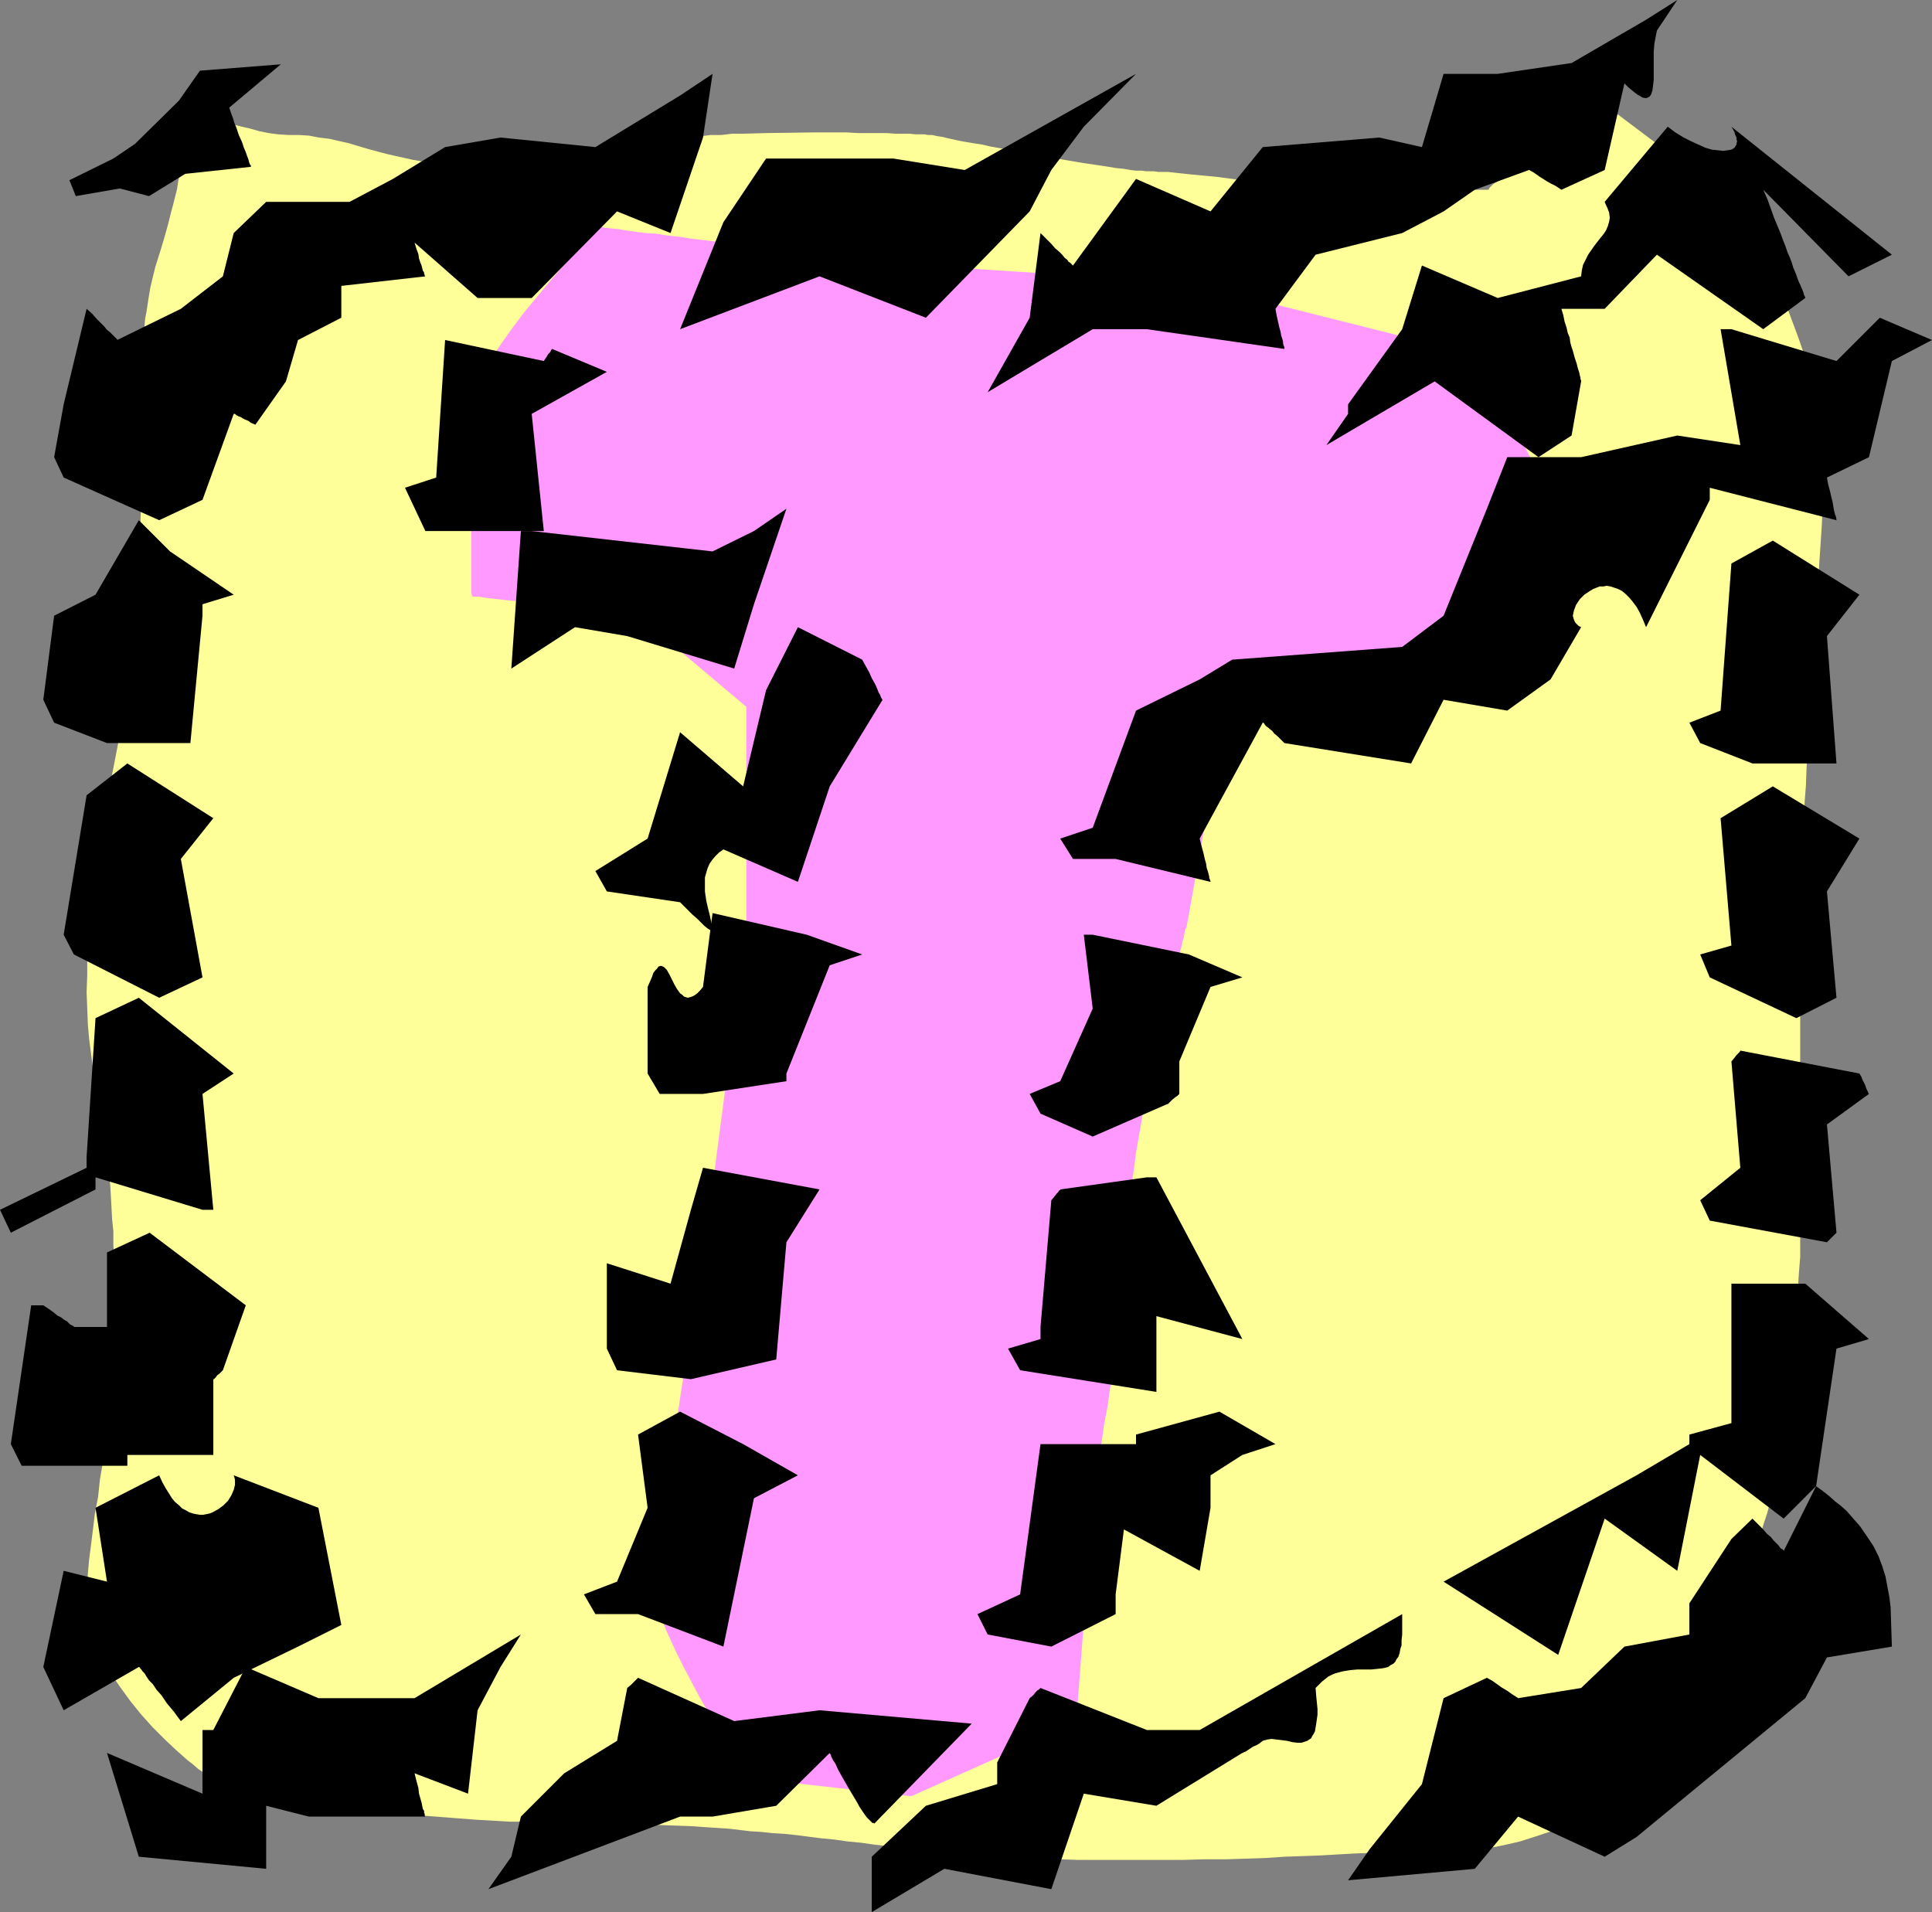
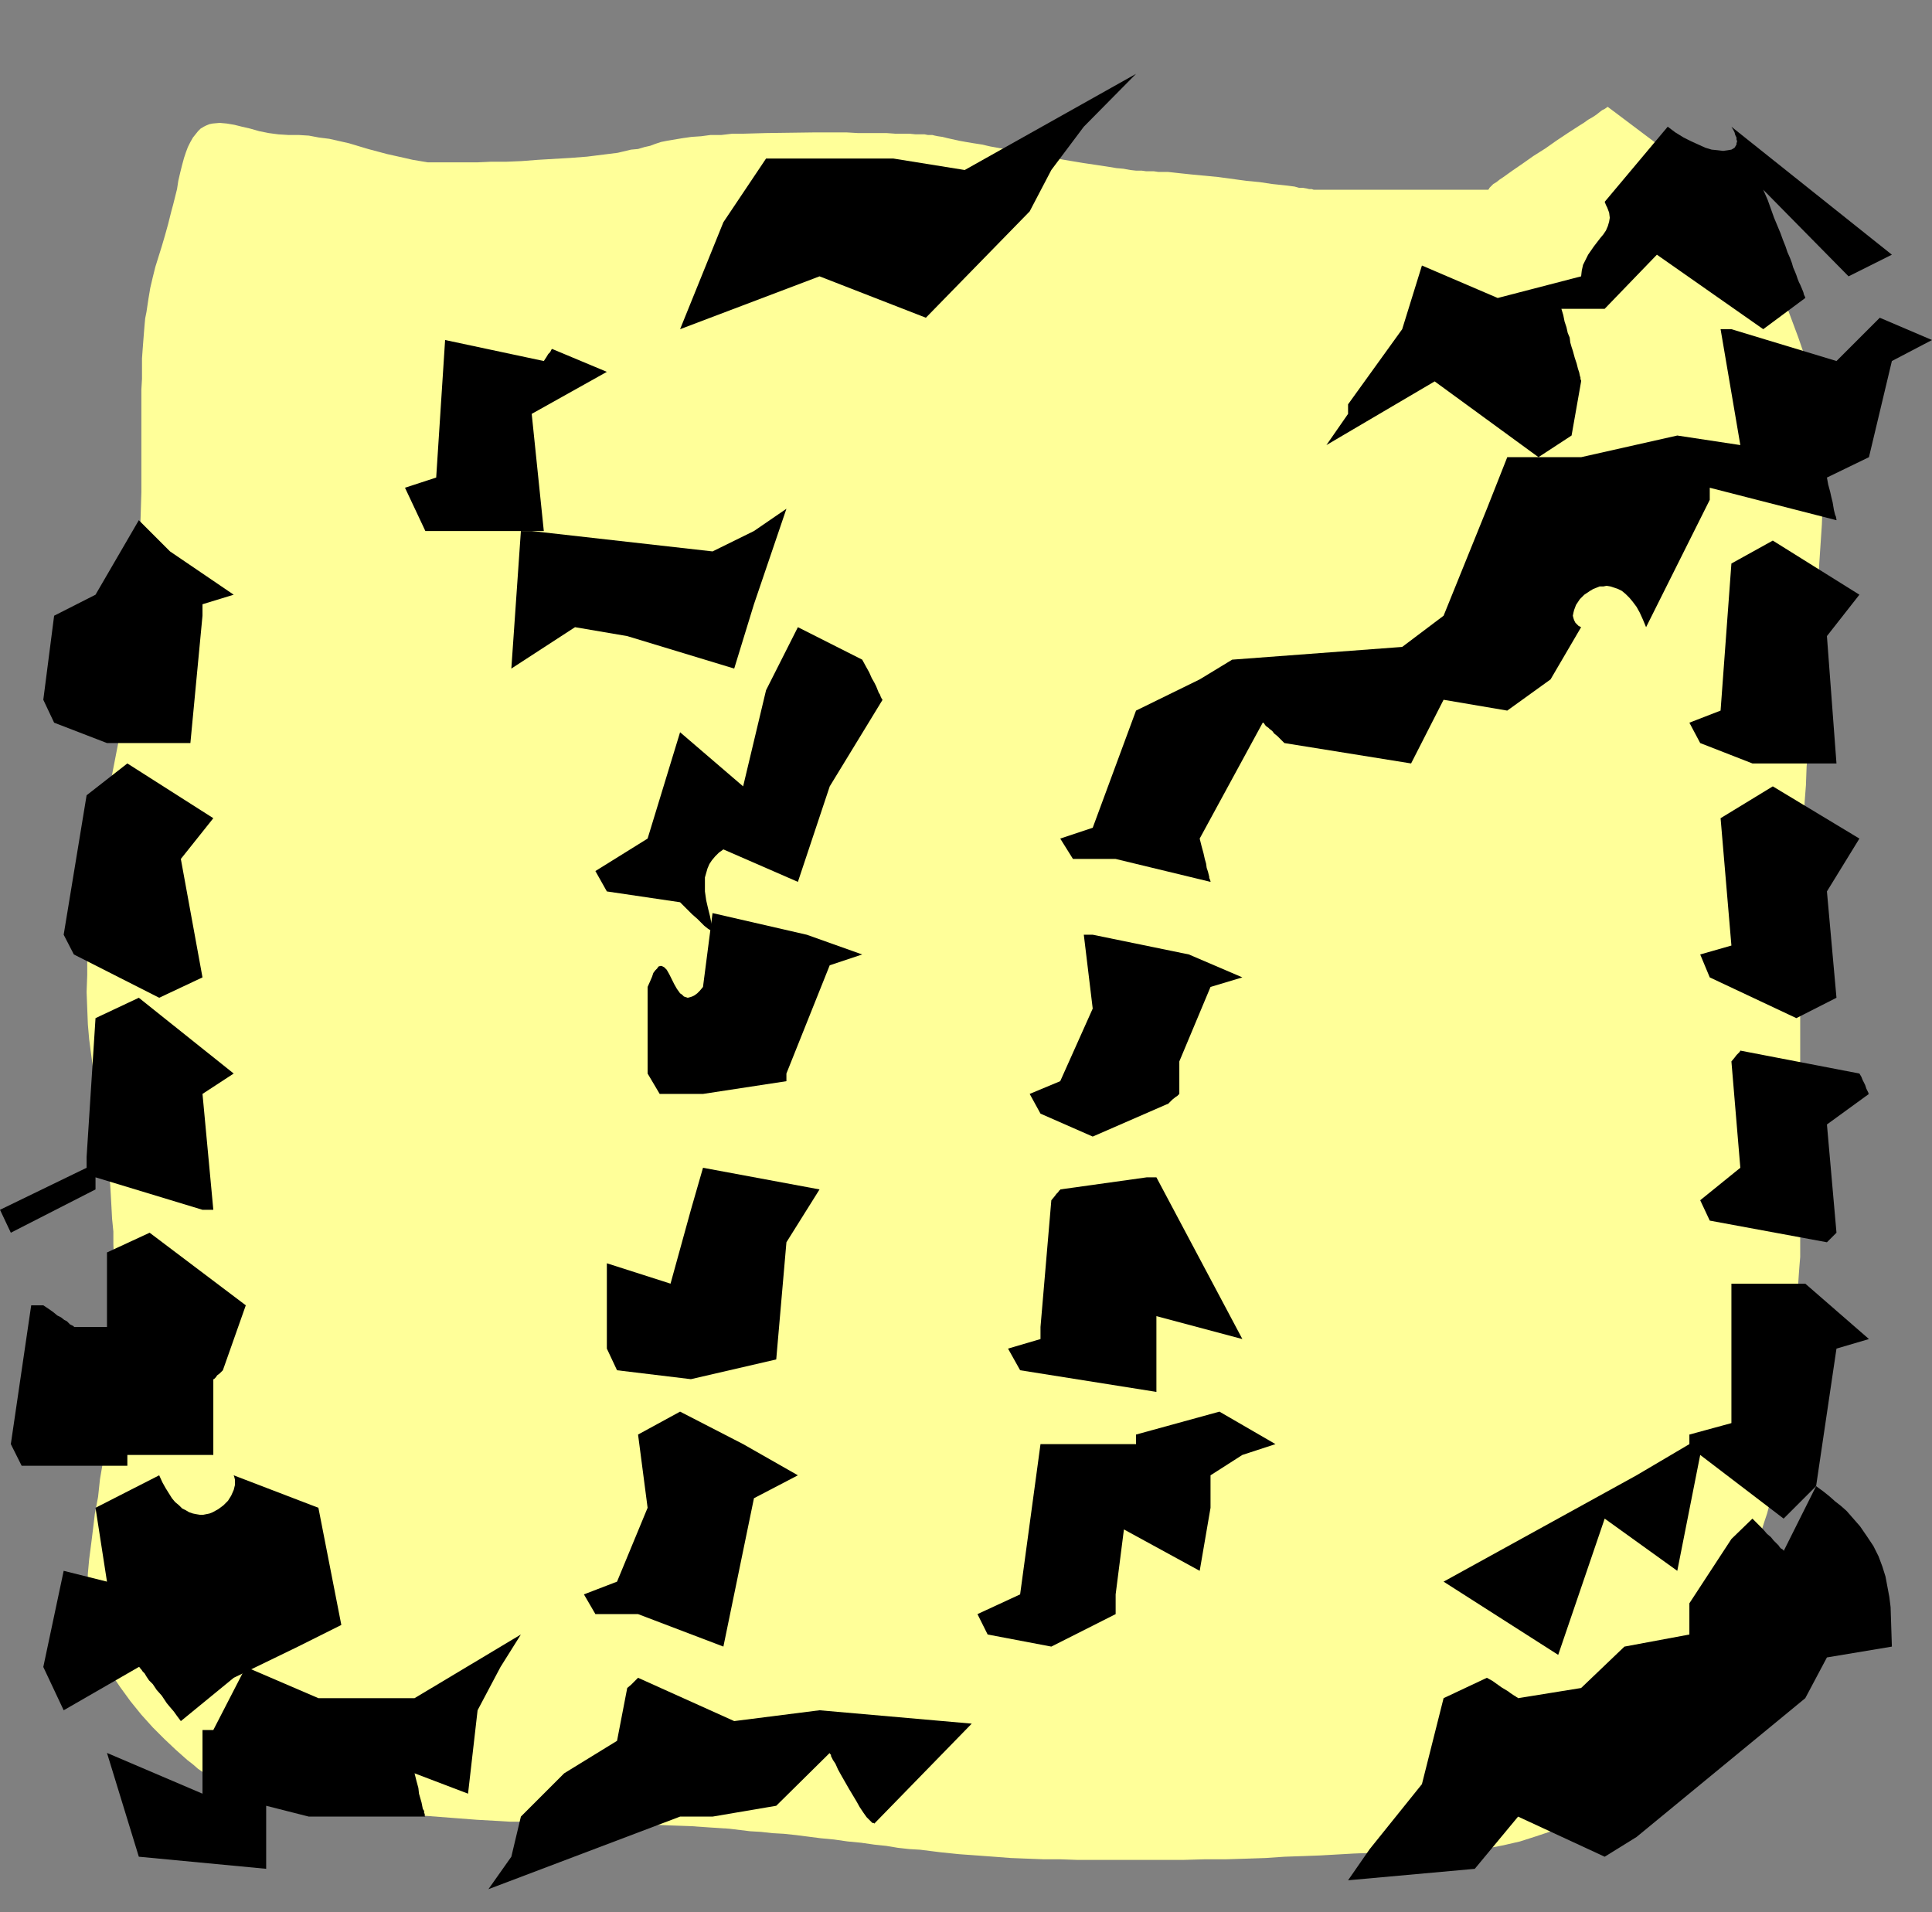
<svg xmlns="http://www.w3.org/2000/svg" xmlns:ns1="http://sodipodi.sourceforge.net/DTD/sodipodi-0.dtd" xmlns:ns2="http://www.inkscape.org/namespaces/inkscape" version="1.0" width="129.724mm" height="128.382mm" id="svg30" ns1:docname="Shiver T.wmf">
  <rect width="100%" height="100%" fill="#808080" stroke="none" />
  <ns1:namedview id="namedview30" pagecolor="#ffffff" bordercolor="#000000" borderopacity="0.25" ns2:showpageshadow="2" ns2:pageopacity="0.0" ns2:pagecheckerboard="0" ns2:deskcolor="#d1d1d1" ns2:document-units="mm" />
  <defs id="defs1">
    <pattern id="WMFhbasepattern" patternUnits="userSpaceOnUse" width="6" height="6" x="0" y="0" />
  </defs>
  <path style="fill:#ffff99;fill-opacity:1;fill-rule:evenodd;stroke:none" d="m 377.82,48.151 h -44.117 -0.162 -0.162 l -0.485,-0.162 h -0.646 l -0.646,-0.162 -0.97,-0.162 h -0.97 l -1.131,-0.323 -1.293,-0.162 -1.293,-0.162 -3.07,-0.323 -3.232,-0.485 -3.394,-0.323 -7.11,-0.969 -3.394,-0.323 -3.394,-0.323 -3.07,-0.323 -1.454,-0.162 -1.454,-0.162 h -2.424 l -1.131,-0.162 h -0.97 -0.97 l -1.131,-0.162 h -1.454 l -1.454,-0.162 -1.778,-0.323 -1.778,-0.162 -1.939,-0.323 -2.101,-0.323 -4.363,-0.646 -4.848,-0.808 -9.534,-1.777 -4.686,-0.808 -4.525,-0.808 -2.101,-0.485 -2.101,-0.323 -1.939,-0.323 -1.778,-0.323 -1.454,-0.323 -1.454,-0.323 -1.293,-0.323 -1.131,-0.162 -0.808,-0.162 -0.646,-0.162 h -0.323 -0.162 -0.646 l -0.808,-0.162 h -0.97 -1.293 l -1.616,-0.162 h -1.778 -1.778 l -2.262,-0.162 h -2.262 -2.424 -2.586 l -2.747,-0.162 h -2.747 -5.818 l -11.958,0.162 -5.818,0.162 h -2.747 l -2.747,0.323 h -2.747 l -2.424,0.323 -2.424,0.162 -2.262,0.323 -1.939,0.323 -1.939,0.323 -1.616,0.323 -1.454,0.485 -1.293,0.485 -1.454,0.323 -1.616,0.485 -1.778,0.162 -3.394,0.808 -3.878,0.485 -3.878,0.485 -4.202,0.323 -8.242,0.485 -4.202,0.323 -3.878,0.162 h -3.878 l -3.555,0.162 h -3.232 -1.616 -5.818 -1.778 l -1.939,-0.323 -1.939,-0.323 -2.101,-0.485 -4.363,-0.969 -4.848,-1.293 -4.848,-1.454 -5.01,-1.131 -2.586,-0.323 -2.586,-0.485 -2.586,-0.162 h -2.586 l -2.586,-0.162 -2.424,-0.323 -2.424,-0.485 -2.262,-0.646 -2.101,-0.485 -1.939,-0.485 -1.939,-0.323 -1.778,-0.162 -1.778,0.162 -0.808,0.162 -0.808,0.323 -0.646,0.323 -0.808,0.485 -0.646,0.646 -0.646,0.808 -0.646,0.808 -0.646,1.131 -0.646,1.293 -0.485,1.293 -0.485,1.454 -0.485,1.777 -0.485,1.939 -0.485,2.101 -0.323,2.101 -0.485,1.939 -0.485,1.939 -0.485,1.777 -0.808,3.232 -0.808,2.908 -0.808,2.747 -0.808,2.585 -0.808,2.585 -0.646,2.585 -0.646,2.747 -0.485,2.908 -0.485,3.232 -0.323,1.616 -0.162,1.777 -0.162,1.939 -0.162,2.101 -0.162,2.101 -0.162,2.262 v 2.585 2.585 l -0.162,2.747 v 3.07 11.795 5.655 5.494 l -0.162,5.332 -0.162,5.171 v 5.009 l -0.323,4.847 -0.162,4.847 -0.323,4.686 -0.323,4.524 -0.485,4.524 -0.485,4.524 -0.646,4.363 -0.646,4.524 -0.808,4.363 -3.394,17.451 -1.616,8.887 -1.454,8.725 -1.293,8.725 -0.808,8.887 -0.646,8.725 v 4.363 l -0.162,4.363 0.162,4.201 0.162,4.04 0.323,3.716 0.485,3.716 0.97,7.271 0.808,3.716 0.485,3.878 0.808,4.04 0.485,4.363 0.323,2.424 0.323,2.424 0.323,2.424 0.323,2.585 0.162,2.747 0.162,2.908 0.162,3.07 0.323,3.232 v 3.232 l 0.162,3.555 v 3.555 3.878 3.878 3.878 l -0.162,3.555 v 3.555 l -0.323,3.393 -0.162,3.232 -0.162,3.07 -0.162,3.07 -0.323,2.908 -0.323,2.908 -0.323,2.747 -0.323,2.585 -0.485,5.171 -0.808,4.686 -0.485,4.524 -0.808,4.201 -0.485,4.039 -0.485,3.878 -0.485,3.716 -0.323,3.555 -0.162,3.555 -0.162,3.555 0.162,1.777 0.162,1.777 0.323,1.777 0.485,1.939 0.646,1.777 0.646,1.777 0.808,1.939 0.97,1.939 1.939,3.555 2.424,3.555 2.586,3.555 2.747,3.393 2.909,3.232 2.909,2.908 2.909,2.747 2.909,2.585 1.454,1.131 1.293,1.131 2.586,1.777 1.131,0.808 0.97,0.646 1.131,0.646 0.808,0.485 0.97,0.485 1.293,0.485 1.454,0.323 1.778,0.485 1.939,0.485 2.262,0.323 2.262,0.485 2.424,0.485 2.586,0.323 2.747,0.485 2.909,0.323 3.07,0.323 6.141,0.808 6.464,0.646 13.251,1.131 6.302,0.485 6.302,0.485 2.909,0.162 2.909,0.162 2.586,0.162 h 2.586 l 2.424,0.162 h 2.262 l 2.101,0.162 h 1.778 7.11 7.11 l 3.878,0.162 3.878,0.162 4.04,0.162 4.202,0.162 4.525,0.162 4.686,0.323 5.01,0.323 5.333,0.646 2.747,0.162 2.909,0.323 2.909,0.162 3.07,0.323 6.302,0.808 3.394,0.323 3.394,0.485 3.394,0.323 3.394,0.485 3.07,0.323 2.909,0.485 2.909,0.323 2.747,0.162 2.586,0.323 2.586,0.323 4.686,0.485 4.525,0.323 4.363,0.323 4.202,0.323 8.242,0.323 h 4.202 l 4.525,0.162 h 4.525 16.322 5.979 l 5.656,-0.162 h 5.333 l 5.171,-0.162 4.848,-0.162 4.686,-0.323 4.686,-0.162 4.363,-0.162 8.565,-0.485 8.242,-0.323 8.403,-0.323 h 4.202 4.202 l 4.363,-0.323 4.363,-0.323 4.202,-0.808 4.202,-0.969 4.04,-1.293 3.878,-1.293 3.878,-1.616 3.555,-1.777 3.232,-1.777 3.232,-1.939 2.909,-1.939 2.586,-1.939 2.101,-1.939 0.97,-0.969 0.97,-0.969 0.808,-0.969 0.646,-0.969 0.646,-0.808 0.485,-0.969 0.485,-0.808 0.485,-1.131 0.485,-1.293 0.485,-1.293 0.485,-1.616 0.646,-1.616 0.646,-1.616 0.485,-1.777 1.293,-3.878 1.454,-4.04 2.909,-8.241 1.616,-4.201 1.616,-4.04 1.616,-3.716 0.808,-1.777 0.808,-1.616 0.808,-1.616 0.97,-1.454 0.808,-1.293 0.808,-1.131 0.97,-1.131 0.808,-0.969 0.97,-0.646 0.808,-0.485 0.808,-0.646 0.97,-0.969 0.808,-1.293 0.646,-1.454 0.808,-1.777 0.646,-2.101 0.808,-2.424 0.646,-2.424 0.646,-2.747 0.646,-2.908 0.485,-2.908 0.646,-3.232 0.97,-6.463 0.97,-6.786 0.808,-6.786 0.646,-6.625 0.323,-3.393 0.323,-3.07 0.323,-3.07 0.162,-2.908 0.162,-2.747 0.162,-2.585 0.162,-2.424 0.162,-2.101 0.162,-1.939 v -1.616 -1.293 -1.131 -93.555 -0.323 l 0.162,-0.485 v -0.485 -0.646 l 0.162,-0.969 v -0.969 -1.131 l 0.162,-1.131 v -1.454 l 0.162,-1.454 0.162,-1.616 v -1.616 l 0.162,-1.777 0.162,-3.878 0.323,-4.201 0.162,-4.524 0.323,-4.686 0.323,-5.009 0.323,-5.171 0.323,-5.171 1.293,-21.49 0.323,-5.171 0.323,-5.171 0.323,-4.847 0.323,-4.847 0.162,-4.524 0.323,-4.04 0.162,-3.878 0.162,-1.939 0.162,-1.616 v -1.616 l 0.162,-1.454 v -1.454 l 0.162,-1.131 v -1.131 l 0.162,-0.969 v -0.808 -0.808 -0.485 l 0.162,-0.485 v -0.323 l -0.162,-0.162 v -0.323 l -0.323,-0.808 -0.323,-0.808 -0.485,-1.131 -0.485,-1.454 -0.485,-1.616 -0.646,-1.616 -0.808,-1.939 -0.646,-2.101 -0.808,-1.939 -0.808,-2.262 -1.616,-4.686 -3.555,-9.533 -1.616,-4.686 -0.808,-2.262 -0.808,-2.101 -0.646,-2.101 -0.646,-1.777 -0.808,-1.777 -0.485,-1.616 -0.485,-1.293 -0.485,-1.293 -0.323,-0.969 -0.162,-0.646 -0.162,-0.323 -0.162,-0.162 -37.168,-27.953 h -0.162 l -0.162,0.162 -0.485,0.323 -0.646,0.323 -0.646,0.485 -0.808,0.646 -0.97,0.646 -1.131,0.646 -1.131,0.808 -1.293,0.808 -2.747,1.777 -2.909,1.939 -2.747,1.939 -3.07,1.939 -2.747,1.939 -2.586,1.777 -1.131,0.808 -1.131,0.808 -0.97,0.646 -0.808,0.646 -0.808,0.485 -0.485,0.485 -0.485,0.485 -0.162,0.323 -0.162,0.162 z" id="path1" />
-   <path style="fill:#ff99ff;fill-opacity:1;fill-rule:evenodd;stroke:none" d="m 231.249,455.817 -41.854,-4.686 v -0.162 l -0.323,-0.323 -0.162,-0.485 -0.485,-0.808 -0.646,-0.808 -0.485,-0.969 -0.646,-1.131 -0.808,-1.293 -0.97,-1.454 -0.808,-1.616 -0.97,-1.616 -1.131,-1.777 -1.939,-3.716 -2.262,-3.878 -4.202,-7.917 -1.939,-3.878 -1.778,-3.878 -0.808,-1.777 -0.646,-1.616 -0.646,-1.616 -0.485,-1.454 -0.485,-1.454 -0.323,-1.131 -0.162,-1.131 v -0.969 -0.485 -0.646 -0.808 -0.808 l 0.162,-0.808 v -1.131 l 0.162,-1.131 0.162,-1.131 0.323,-2.747 0.485,-2.908 0.323,-3.232 0.485,-3.555 0.485,-3.716 0.485,-3.878 0.646,-4.04 0.646,-4.201 1.131,-8.725 1.293,-8.725 1.454,-8.725 0.646,-4.201 0.485,-4.201 0.646,-3.878 0.646,-3.716 0.485,-3.555 0.485,-3.393 0.485,-3.07 0.485,-2.747 0.162,-1.131 0.162,-1.293 0.162,-0.969 0.162,-0.969 0.162,-0.808 0.162,-0.808 0.162,-0.808 v -0.485 -0.485 l 0.162,-0.162 v -0.323 0 l 9.211,-70.287 v -56.23 l -27.795,-23.429 h -0.162 -0.323 l -0.646,-0.162 h -0.808 l -0.808,-0.162 -1.293,-0.162 h -1.131 l -1.454,-0.162 -1.454,-0.323 -1.778,-0.162 -3.555,-0.323 -3.717,-0.485 -3.878,-0.323 -3.878,-0.485 -3.878,-0.485 -3.555,-0.323 -1.616,-0.162 -1.454,-0.162 -1.454,-0.162 -1.293,-0.162 -1.131,-0.162 -0.808,-0.162 h -0.808 -0.646 l -0.323,-0.162 v 0 -0.323 l -0.162,-0.485 v -39.91 l 0.162,-3.232 v -2.747 -1.454 l 0.323,-1.454 0.485,-1.616 0.485,-1.616 0.808,-1.777 0.808,-1.777 0.97,-1.777 1.131,-1.939 1.131,-1.939 1.293,-1.939 2.747,-3.878 2.909,-3.878 3.07,-3.716 3.07,-3.716 2.909,-3.393 1.454,-1.616 1.293,-1.454 1.293,-1.454 1.131,-1.293 1.131,-1.131 0.97,-0.969 0.808,-0.969 0.808,-0.808 0.646,-0.646 0.485,-0.323 0.162,-0.323 0.162,-0.162 h 0.162 l 0.323,0.162 h 0.323 l 0.485,0.162 h 0.485 l 1.454,0.162 1.616,0.162 1.939,0.323 2.262,0.323 2.586,0.323 2.586,0.162 3.07,0.485 3.07,0.323 3.07,0.485 6.787,0.808 6.949,0.969 6.949,0.808 6.787,0.808 3.232,0.485 3.07,0.323 2.909,0.323 2.586,0.323 2.586,0.323 2.262,0.323 2.101,0.323 1.616,0.162 1.454,0.162 h 0.485 l 0.485,0.162 h 0.323 0.162 0.323 l 74.336,4.847 v -0.162 l 74.498,18.743 18.584,37.487 v 0.162 l -0.162,0.323 v 0.485 l -0.323,0.808 -0.162,0.969 -0.323,1.131 -0.162,1.293 -0.485,1.454 -0.323,1.454 -0.485,1.777 -0.485,1.616 -0.485,1.939 -1.131,3.716 -1.293,4.039 -1.293,3.878 -1.454,3.878 -1.616,3.555 -0.808,1.616 -0.808,1.454 -0.808,1.454 -0.808,1.293 -0.808,1.131 -0.97,0.969 -0.808,0.808 -0.97,0.485 -0.808,0.485 h -0.808 l -1.131,0.162 h -1.131 l -1.616,0.323 -1.616,0.162 -1.939,0.323 -2.101,0.323 -2.262,0.485 -2.424,0.485 -2.424,0.485 -2.747,0.485 -5.333,1.293 -11.474,2.585 -5.494,1.293 -5.333,1.293 -2.586,0.485 -2.424,0.646 -2.262,0.485 -2.101,0.485 -1.939,0.646 -1.616,0.323 -1.616,0.323 -1.293,0.323 -0.97,0.323 -0.808,0.162 -0.485,0.162 h -0.162 l -9.211,51.544 h -0.162 l -0.162,0.485 -0.162,0.808 -0.162,0.969 -0.323,1.131 -0.323,1.454 -0.485,1.616 -0.485,1.777 -0.485,2.101 -0.485,2.101 -0.646,2.424 -0.646,2.424 -0.485,2.585 -0.808,2.585 -1.293,5.655 -1.293,5.817 -1.293,5.817 -1.131,5.978 -0.97,5.655 -0.485,2.747 -0.485,2.747 -0.323,2.585 -0.323,2.424 -0.323,2.262 -0.162,2.262 v 2.101 l -0.162,1.777 v 1.777 l -0.162,2.101 v 2.262 l -0.162,2.262 -0.323,2.424 -0.162,2.585 -0.323,2.747 -0.323,2.747 -0.646,5.655 -0.808,5.817 -0.808,5.978 -0.808,5.817 -0.97,5.494 -0.323,2.747 -0.485,2.585 -0.485,2.424 -0.323,2.424 -0.323,2.101 -0.323,1.939 -0.323,1.939 -0.323,1.616 -0.162,1.454 -0.323,1.131 -0.162,0.969 v 0.646 l -0.162,0.485 v 0.162 l -4.686,60.916 z" id="path2" />
  <path style="fill:#000000;fill-opacity:1;fill-rule:evenodd;stroke:none" d="m 342.107,477.146 5.494,-7.917 13.251,-16.481 5.494,-21.813 10.989,-5.171 1.454,0.808 1.131,0.808 1.131,0.808 0.808,0.485 0.808,0.485 0.646,0.485 0.485,0.323 0.485,0.323 0.323,0.162 0.162,0.162 0.323,0.162 0.162,0.162 15.998,-2.585 10.989,-10.503 16.483,-3.07 v -7.917 l 10.666,-16.32 5.333,-5.171 1.454,1.454 1.293,1.293 0.97,1.131 0.97,0.808 0.646,0.808 0.808,0.808 0.485,0.485 0.323,0.485 0.323,0.323 0.323,0.162 0.323,0.323 v 0.162 l 8.242,-16.481 1.778,1.293 1.616,1.293 1.454,1.293 1.454,1.131 1.454,1.293 1.131,1.293 2.262,2.585 1.778,2.585 1.616,2.424 1.293,2.585 0.97,2.585 0.808,2.585 0.485,2.585 0.485,2.585 0.323,2.585 0.162,5.009 0.162,5.009 -16.483,2.747 -5.494,10.341 -42.824,35.224 -8.08,5.009 -21.978,-10.18 -10.989,13.25 z" id="path3" />
-   <path style="fill:#000000;fill-opacity:1;fill-rule:evenodd;stroke:none" d="M 221.23,485.225 V 471.167 l 13.736,-12.926 18.099,-5.494 v -5.494 l 8.242,-16.32 0.97,-0.808 0.485,-0.646 0.485,-0.485 0.485,-0.323 0.162,-0.162 0.162,-0.162 26.987,10.664 h 13.413 l 51.389,-29.408 v 5.171 l -0.162,1.454 v 1.293 l -0.323,0.969 -0.162,0.969 -0.323,0.969 -0.485,0.646 -0.323,0.646 -0.485,0.485 -0.646,0.323 -0.646,0.485 -1.293,0.323 -1.454,0.162 -1.616,0.162 h -3.555 l -1.778,0.162 -1.939,0.323 -1.778,0.485 -0.808,0.323 -0.97,0.485 -0.808,0.646 -0.808,0.646 -0.808,0.808 -0.808,0.808 0.162,2.101 0.162,1.616 0.162,1.616 v 1.454 l -0.162,1.131 -0.162,1.131 -0.162,0.969 -0.162,0.969 -0.323,0.646 -0.323,0.485 -0.323,0.646 -0.485,0.323 -0.485,0.323 -0.485,0.162 -0.97,0.323 h -1.131 l -1.293,-0.162 -1.293,-0.323 -1.293,-0.162 -1.293,-0.162 -1.293,-0.162 -1.131,0.162 -1.131,0.323 -0.808,0.646 -0.808,0.485 -0.808,0.323 -0.485,0.323 -0.485,0.323 -0.485,0.323 -0.485,0.323 -0.485,0.162 -0.162,0.162 h -0.162 l -21.816,13.411 -18.422,-3.07 -8.242,24.237 -27.149,-5.171 z" id="path4" />
  <path style="fill:#000000;fill-opacity:1;fill-rule:evenodd;stroke:none" d="m 366.347,401.365 48.965,-26.984 13.413,-7.917 v -2.424 l 10.666,-2.908 v -35.386 h 18.746 l 16.16,14.057 -8.242,2.424 -5.171,34.901 -8.242,8.241 -21.17,-16.158 -5.818,29.408 -18.422,-13.25 -11.797,34.578 z" id="path5" />
  <path style="fill:#000000;fill-opacity:1;fill-rule:evenodd;stroke:none" d="m 123.947,479.408 5.818,-8.241 2.424,-10.18 10.989,-10.987 13.413,-8.241 2.586,-13.411 0.97,-0.808 0.646,-0.646 0.485,-0.485 0.323,-0.323 0.323,-0.323 v 0 l 24.402,10.987 21.654,-2.747 38.622,3.393 -24.725,25.368 -0.162,-0.162 h -0.323 l -0.323,-0.323 -0.323,-0.323 -0.808,-0.808 -0.808,-1.131 -0.97,-1.454 -0.808,-1.454 -1.939,-3.232 -1.939,-3.393 -0.808,-1.454 -0.646,-1.454 -0.646,-0.969 -0.485,-0.969 v -0.323 l -0.162,-0.162 -0.162,-0.162 v -0.162 l -13.574,13.411 -16.16,2.747 h -8.242 z" id="path6" />
  <path style="fill:#000000;fill-opacity:1;fill-rule:evenodd;stroke:none" d="m 248.056,409.605 10.827,-5.009 5.171,-38.133 h 2.747 21.493 v -2.424 l 21.17,-5.817 14.221,8.241 -8.403,2.747 -8.08,5.171 v 8.241 l -2.747,15.996 -19.23,-10.503 -2.101,16.481 v 5.009 l -16.322,8.241 -16.16,-3.07 z" id="path7" />
  <path style="fill:#000000;fill-opacity:1;fill-rule:evenodd;stroke:none" d="m 431.472,304.578 10.181,-8.241 -2.262,-26.984 0.808,-0.969 0.485,-0.646 0.485,-0.485 0.323,-0.323 0.162,-0.323 v 0 l 30.219,5.817 0.485,0.808 0.323,0.808 0.323,0.646 0.323,0.646 0.162,0.485 0.162,0.485 0.323,0.646 0.162,0.323 v 0.162 l 0.162,0.162 -10.666,7.756 2.424,27.469 -0.808,0.808 -0.646,0.646 -0.323,0.323 -0.323,0.323 -0.162,0.162 -0.162,0.162 -29.734,-5.494 z" id="path8" />
  <path style="fill:#000000;fill-opacity:1;fill-rule:evenodd;stroke:none" d="m 35.229,471.167 -8.08,-26.338 24.24,10.341 V 439.013 h 2.747 l 8.242,-15.996 18.422,7.917 h 24.402 l 26.987,-16.158 -5.171,8.241 -5.818,10.987 -2.424,21.167 -13.574,-5.171 0.485,1.939 0.485,1.777 0.162,1.454 0.323,1.131 0.323,1.131 0.162,0.808 0.162,0.808 0.323,0.485 v 0.485 l 0.162,0.323 v 0.485 l 0.162,0.162 H 78.376 l -10.827,-2.747 v 7.917 8.079 z" id="path9" />
  <path style="fill:#000000;fill-opacity:1;fill-rule:evenodd;stroke:none" d="m 148.187,404.596 8.403,-3.232 7.757,-18.743 -2.424,-18.582 10.666,-5.817 15.998,8.241 13.898,7.917 -11.15,5.817 -7.757,37.648 -21.654,-8.241 h -10.827 z" id="path10" />
  <path style="fill:#000000;fill-opacity:1;fill-rule:evenodd;stroke:none" d="m 255.813,342.226 8.242,-2.424 v -3.07 l 2.747,-32.154 0.808,-0.969 0.485,-0.646 0.485,-0.485 0.162,-0.323 0.323,-0.162 v -0.162 l 21.978,-3.07 h 2.424 l 21.816,41.041 -21.816,-5.817 v 5.817 13.411 l -34.582,-5.494 z" id="path11" />
  <path style="fill:#000000;fill-opacity:1;fill-rule:evenodd;stroke:none" d="m 431.472,242.208 7.918,-2.262 -2.747,-32.316 13.251,-8.079 21.978,13.25 -8.242,13.411 2.424,26.984 -10.181,5.171 -21.978,-10.341 z" id="path12" />
  <path style="fill:#000000;fill-opacity:1;fill-rule:evenodd;stroke:none" d="m 10.989,423.016 5.171,-24.399 10.989,2.747 -2.909,-18.743 16.16,-8.241 0.808,1.777 0.808,1.454 0.808,1.293 0.808,1.293 0.808,0.969 0.97,0.808 0.808,0.808 0.97,0.485 0.808,0.485 0.97,0.323 0.808,0.162 0.97,0.162 h 0.808 l 0.808,-0.162 0.808,-0.162 0.808,-0.323 1.454,-0.808 1.293,-0.969 1.131,-1.131 0.808,-1.293 0.646,-1.454 0.323,-1.293 v -0.646 -0.646 l -0.162,-0.646 -0.162,-0.485 21.493,8.241 5.818,29.731 -10.989,5.494 -16.322,7.917 -13.413,10.987 -0.97,-1.293 -0.808,-1.131 -0.97,-1.131 -0.808,-0.969 -1.293,-1.939 -1.293,-1.454 -0.97,-1.454 -0.97,-0.969 -0.646,-0.969 -0.485,-0.808 -0.485,-0.485 -0.323,-0.485 -0.323,-0.323 v -0.162 l -0.323,-0.162 -19.069,10.987 z" id="path13" />
  <path style="fill:#000000;fill-opacity:1;fill-rule:evenodd;stroke:none" d="M 154.005,342.226 V 320.575 l 16.16,5.171 5.171,-18.743 3.07,-10.664 29.573,5.494 -8.403,13.411 -2.586,29.731 -21.654,5.009 -18.746,-2.262 z" id="path14" />
  <path style="fill:#000000;fill-opacity:1;fill-rule:evenodd;stroke:none" d="m 261.307,277.594 7.757,-3.232 8.242,-18.42 -2.262,-18.743 h 2.262 l 24.402,5.009 13.574,5.817 -8.08,2.424 -7.918,18.905 v 8.241 l -0.485,0.485 -0.485,0.323 -0.808,0.646 -0.485,0.485 -0.485,0.485 -0.162,0.162 h -0.162 v 0 l -18.907,8.241 -13.251,-5.817 z" id="path15" />
  <path style="fill:#000000;fill-opacity:1;fill-rule:evenodd;stroke:none" d="m 428.724,183.393 7.918,-3.07 2.747,-37.325 10.504,-5.817 21.978,13.734 -8.242,10.503 2.424,32.316 H 444.723 l -13.251,-5.171 z" id="path16" />
  <path style="fill:#000000;fill-opacity:1;fill-rule:evenodd;stroke:none" d="M 2.747,366.463 7.918,331.239 h 3.07 l 1.454,0.969 1.131,0.808 0.97,0.808 0.97,0.485 0.808,0.646 0.646,0.323 0.485,0.485 0.323,0.323 0.323,0.162 0.323,0.162 0.323,0.162 v 0.162 h 8.403 v -18.905 l 10.827,-5.009 24.402,18.42 -5.818,16.481 -0.808,0.808 -0.646,0.485 -0.323,0.485 -0.323,0.323 -0.162,0.162 h -0.162 v 19.228 H 32.32 v 2.747 H 5.494 Z" id="path17" />
  <path style="fill:#000000;fill-opacity:1;fill-rule:evenodd;stroke:none" d="m 164.347,272.424 v -21.975 l 0.646,-1.454 0.485,-1.131 0.323,-0.969 0.485,-0.646 0.485,-0.485 0.323,-0.485 0.485,-0.162 h 0.323 l 0.323,0.162 0.323,0.162 0.323,0.323 0.323,0.323 0.646,1.131 0.646,1.293 0.646,1.293 0.646,1.131 0.808,1.131 0.485,0.323 0.485,0.485 0.485,0.162 0.485,0.162 0.646,-0.162 0.485,-0.162 0.646,-0.323 0.646,-0.485 0.646,-0.646 0.808,-0.969 2.424,-18.743 23.917,5.494 14.059,5.009 -8.242,2.747 -10.989,27.469 v 1.939 l -21.17,3.232 h -10.989 z" id="path18" />
  <path style="fill:#000000;fill-opacity:1;fill-rule:evenodd;stroke:none" d="m 269.064,212.801 8.242,-2.747 10.989,-29.731 16.16,-7.917 8.242,-5.009 43.147,-3.232 10.504,-7.917 10.989,-27.145 5.171,-13.088 h 18.746 l 24.402,-5.494 15.998,2.424 -5.01,-29.408 h 2.747 l 26.664,8.079 10.989,-10.987 13.251,5.655 -10.181,5.332 -5.818,24.399 -10.666,5.171 0.323,1.777 0.485,1.777 0.323,1.454 0.323,1.293 0.162,0.969 0.162,0.969 0.162,0.646 0.162,0.646 0.162,0.323 0.162,0.808 v 0.162 l -32.158,-8.241 v 3.232 -0.162 l -16.16,32.316 -0.808,-1.939 -0.808,-1.777 -0.808,-1.454 -0.97,-1.293 -0.808,-0.969 -0.97,-0.969 -0.97,-0.808 -0.97,-0.485 -0.97,-0.323 -0.97,-0.323 -0.97,-0.162 -0.808,0.162 h -0.97 l -0.808,0.323 -0.808,0.323 -0.808,0.485 -1.454,0.969 -1.131,1.131 -0.97,1.454 -0.485,1.293 -0.162,0.646 -0.162,0.808 0.162,0.646 0.162,0.485 0.323,0.646 0.323,0.323 0.485,0.485 0.646,0.323 -7.757,13.25 -10.989,7.917 -16.16,-2.747 -8.242,16.158 -32.158,-5.171 -0.97,-0.969 -0.808,-0.808 -0.808,-0.646 -0.485,-0.646 -0.646,-0.485 -0.323,-0.323 -0.485,-0.323 -0.323,-0.323 -0.323,-0.485 -0.162,-0.162 h -0.162 l -15.998,29.408 0.485,1.939 0.485,1.777 0.323,1.454 0.323,1.131 0.162,1.131 0.323,0.969 0.162,0.646 0.162,0.646 v 0.323 l 0.162,0.323 0.162,0.485 v 0.162 l -24.078,-5.817 h -10.827 z" id="path19" />
  <path style="fill:#000000;fill-opacity:1;fill-rule:evenodd;stroke:none" d="m 0,307.002 21.978,-10.664 v -2.747 l 2.262,-35.224 10.989,-5.171 24.078,19.228 -7.918,5.171 2.747,29.408 h -2.747 l -27.149,-8.241 v 3.07 L 2.747,312.819 Z" id="path20" />
  <path style="fill:#000000;fill-opacity:1;fill-rule:evenodd;stroke:none" d="m 151.096,221.041 13.251,-8.241 8.242,-26.984 15.998,13.734 5.818,-24.399 8.08,-15.996 16.322,8.241 0.97,1.777 0.808,1.454 0.646,1.454 0.646,1.131 0.485,0.969 0.323,0.808 0.323,0.808 0.323,0.485 0.162,0.485 0.162,0.323 0.162,0.323 0.162,0.162 -13.413,21.975 -8.08,24.237 -18.907,-8.241 -1.131,0.808 -0.97,0.969 -0.808,0.969 -0.646,0.969 -0.485,1.131 -0.323,1.131 -0.323,1.131 v 1.131 2.424 l 0.323,2.262 0.485,2.101 0.485,1.939 0.162,0.808 0.162,0.808 0.162,0.646 0.162,0.485 v 0.485 0.162 l -0.162,0.162 h -0.323 l -0.323,-0.162 -0.485,-0.323 -0.808,-0.646 -0.808,-0.808 -0.97,-0.969 -1.293,-1.131 -1.454,-1.454 -1.616,-1.616 -18.584,-2.747 z" id="path21" />
  <path style="fill:#000000;fill-opacity:1;fill-rule:evenodd;stroke:none" d="m 336.612,112.944 5.494,-7.917 v -2.424 l 13.736,-19.066 5.01,-16.158 19.23,8.241 21.17,-5.494 0.162,-1.454 0.323,-1.454 0.646,-1.293 0.646,-1.293 1.454,-2.101 1.616,-2.101 0.808,-0.969 0.646,-0.969 0.485,-1.131 0.323,-1.131 0.162,-0.969 -0.162,-1.293 -0.485,-1.293 -0.323,-0.646 -0.323,-0.808 15.998,-19.066 1.939,1.454 2.101,1.293 1.939,0.969 1.778,0.808 1.778,0.808 1.616,0.485 1.616,0.162 1.293,0.162 1.131,-0.162 0.97,-0.162 0.808,-0.485 0.485,-0.808 v -0.323 l 0.162,-0.485 -0.162,-0.485 v -0.485 l -0.323,-0.646 -0.162,-0.646 -0.323,-0.646 -0.485,-0.808 40.723,32.478 -10.989,5.494 -21.654,-21.975 1.131,2.585 0.808,2.262 0.808,2.262 0.808,1.939 0.808,1.939 0.646,1.777 0.646,1.616 0.485,1.454 0.646,1.454 0.485,1.293 0.323,1.131 0.485,1.131 0.323,0.808 0.323,0.969 0.323,0.808 0.323,0.646 0.485,1.131 0.323,0.808 0.162,0.646 0.162,0.323 0.162,0.323 v 0.162 0 l -10.666,7.917 -26.987,-18.905 -13.251,13.734 h -10.989 l 0.485,1.616 0.323,1.616 0.485,1.454 0.323,1.454 0.485,1.131 0.162,1.293 0.323,1.131 0.323,0.969 0.485,1.777 0.485,1.454 0.323,1.293 0.323,0.969 0.162,0.808 0.162,0.485 v 0.485 l 0.162,0.162 v 0.323 0 l -2.424,13.734 -8.403,5.494 -26.341,-19.228 z" id="path22" />
  <path style="fill:#000000;fill-opacity:1;fill-rule:evenodd;stroke:none" d="m 16.16,237.199 5.818,-35.386 10.342,-8.079 21.816,13.896 -8.242,10.341 5.494,30.054 -10.989,5.171 -21.654,-10.987 z" id="path23" />
  <path style="fill:#000000;fill-opacity:1;fill-rule:evenodd;stroke:none" d="m 129.765,169.659 2.424,-34.901 h 2.747 l 45.894,5.171 10.504,-5.171 8.242,-5.655 -8.242,24.237 -5.01,16.32 -27.149,-8.241 -13.251,-2.262 z" id="path24" />
-   <path style="fill:#000000;fill-opacity:1;fill-rule:evenodd;stroke:none" d="m 250.641,99.533 10.666,-18.905 2.747,-21.49 1.454,1.454 1.293,1.293 0.97,1.131 0.97,0.808 0.808,0.808 0.646,0.808 0.646,0.485 0.323,0.485 0.485,0.323 0.162,0.162 0.323,0.323 0.162,0.162 15.998,-21.975 18.907,8.241 13.251,-16.32 29.573,-2.424 10.827,2.424 5.494,-18.582 h 13.736 L 398.828,15.996 417.736,5.009 425.654,0 l -5.171,7.756 -0.323,1.616 -0.323,1.777 -0.162,1.939 v 1.777 5.332 l -0.162,1.454 -0.162,1.293 -0.162,0.485 -0.162,0.485 -0.323,0.485 -0.162,0.162 -0.323,0.162 -0.323,0.162 h -0.485 l -0.646,-0.162 -0.485,-0.323 -0.646,-0.323 -0.646,-0.485 -0.808,-0.646 -0.97,-0.808 -0.97,-0.969 -5.01,21.975 -10.989,5.009 -1.454,-0.969 -1.293,-0.646 -1.131,-0.646 -0.97,-0.646 -0.808,-0.485 -0.646,-0.485 -0.485,-0.323 -0.485,-0.323 -0.323,-0.162 -0.323,-0.162 -0.162,-0.162 h -0.162 l -13.736,5.009 -7.918,5.494 -10.504,5.494 -21.978,5.494 -10.181,13.734 0.323,1.777 0.323,1.454 0.323,1.454 0.323,1.131 0.162,0.969 0.323,0.969 0.162,0.646 v 0.485 l 0.162,0.485 0.162,0.323 v 0.323 0.162 l -34.906,-5.009 h -13.736 z" id="path25" />
  <path style="fill:#000000;fill-opacity:1;fill-rule:evenodd;stroke:none" d="m 10.989,177.576 2.747,-21.329 10.504,-5.332 10.989,-18.905 1.454,1.454 1.131,1.131 1.131,1.131 0.97,0.969 0.646,0.646 0.646,0.646 0.485,0.485 0.485,0.485 0.323,0.323 0.162,0.162 0.323,0.323 0.162,0.162 16.16,10.987 -7.918,2.424 v 2.908 l -3.07,32.316 H 27.149 l -13.413,-5.171 z" id="path26" />
  <path style="fill:#000000;fill-opacity:1;fill-rule:evenodd;stroke:none" d="m 102.777,123.77 7.918,-2.585 2.262,-34.901 25.048,5.332 0.646,-0.969 0.485,-0.808 0.485,-0.485 0.162,-0.323 0.162,-0.323 v 0 l 0.162,-0.162 13.898,5.817 -19.069,10.664 3.07,29.731 h -19.23 -10.827 z" id="path27" />
  <path style="fill:#000000;fill-opacity:1;fill-rule:evenodd;stroke:none" d="m 172.589,83.537 10.989,-27.145 10.827,-16.158 h 18.584 13.736 l 18.099,2.908 43.47,-24.399 -13.251,13.411 -8.242,10.987 -5.494,10.503 -26.341,26.984 -26.987,-10.503 z" id="path28" />
-   <path style="fill:#000000;fill-opacity:1;fill-rule:evenodd;stroke:none" d="m 13.736,116.014 2.424,-13.411 5.818,-24.237 1.454,1.293 1.131,1.293 0.97,0.969 0.97,0.969 0.646,0.808 0.808,0.646 0.485,0.485 0.323,0.323 0.323,0.323 0.323,0.323 0.323,0.323 v 0.162 l 16.16,-7.917 10.666,-8.241 2.747,-10.987 8.242,-7.917 H 88.718 l 10.989,-5.817 13.251,-8.079 14.059,-2.424 24.078,2.424 21.493,-13.088 8.242,-5.494 -2.424,16.158 -8.242,24.237 -13.574,-5.494 -21.654,21.975 h -13.736 l -15.998,-14.057 0.485,1.616 0.485,1.293 0.162,1.131 0.323,0.969 0.323,0.808 0.162,0.646 0.162,0.646 0.323,0.485 v 0.323 l 0.162,0.323 v 0.162 l 0.162,0.162 -21.331,2.424 v 8.079 l -10.989,5.655 -3.07,10.503 -7.757,10.987 -1.131,-0.485 -0.646,-0.485 -0.808,-0.323 -0.646,-0.323 -0.485,-0.323 -0.485,-0.162 -0.646,-0.323 -0.323,-0.323 h -0.323 v 0 l -7.918,21.813 -10.989,5.171 -24.24,-10.826 z" id="path29" />
-   <path style="fill:#000000;fill-opacity:1;fill-rule:evenodd;stroke:none" d="M 17.614,45.727 28.765,40.233 34.259,36.517 45.41,25.53 50.742,17.935 71.266,16.32 58.176,27.307 l 0.485,1.454 0.485,1.293 0.323,1.131 0.485,1.131 0.646,1.939 0.808,1.777 0.485,1.454 0.485,1.131 0.323,0.969 0.323,0.808 0.162,0.646 0.162,0.485 0.162,0.323 0.162,0.162 v 0.323 l -16.645,1.777 -9.211,5.655 -7.434,-1.939 -11.15,1.939 z" id="path30" />
</svg>